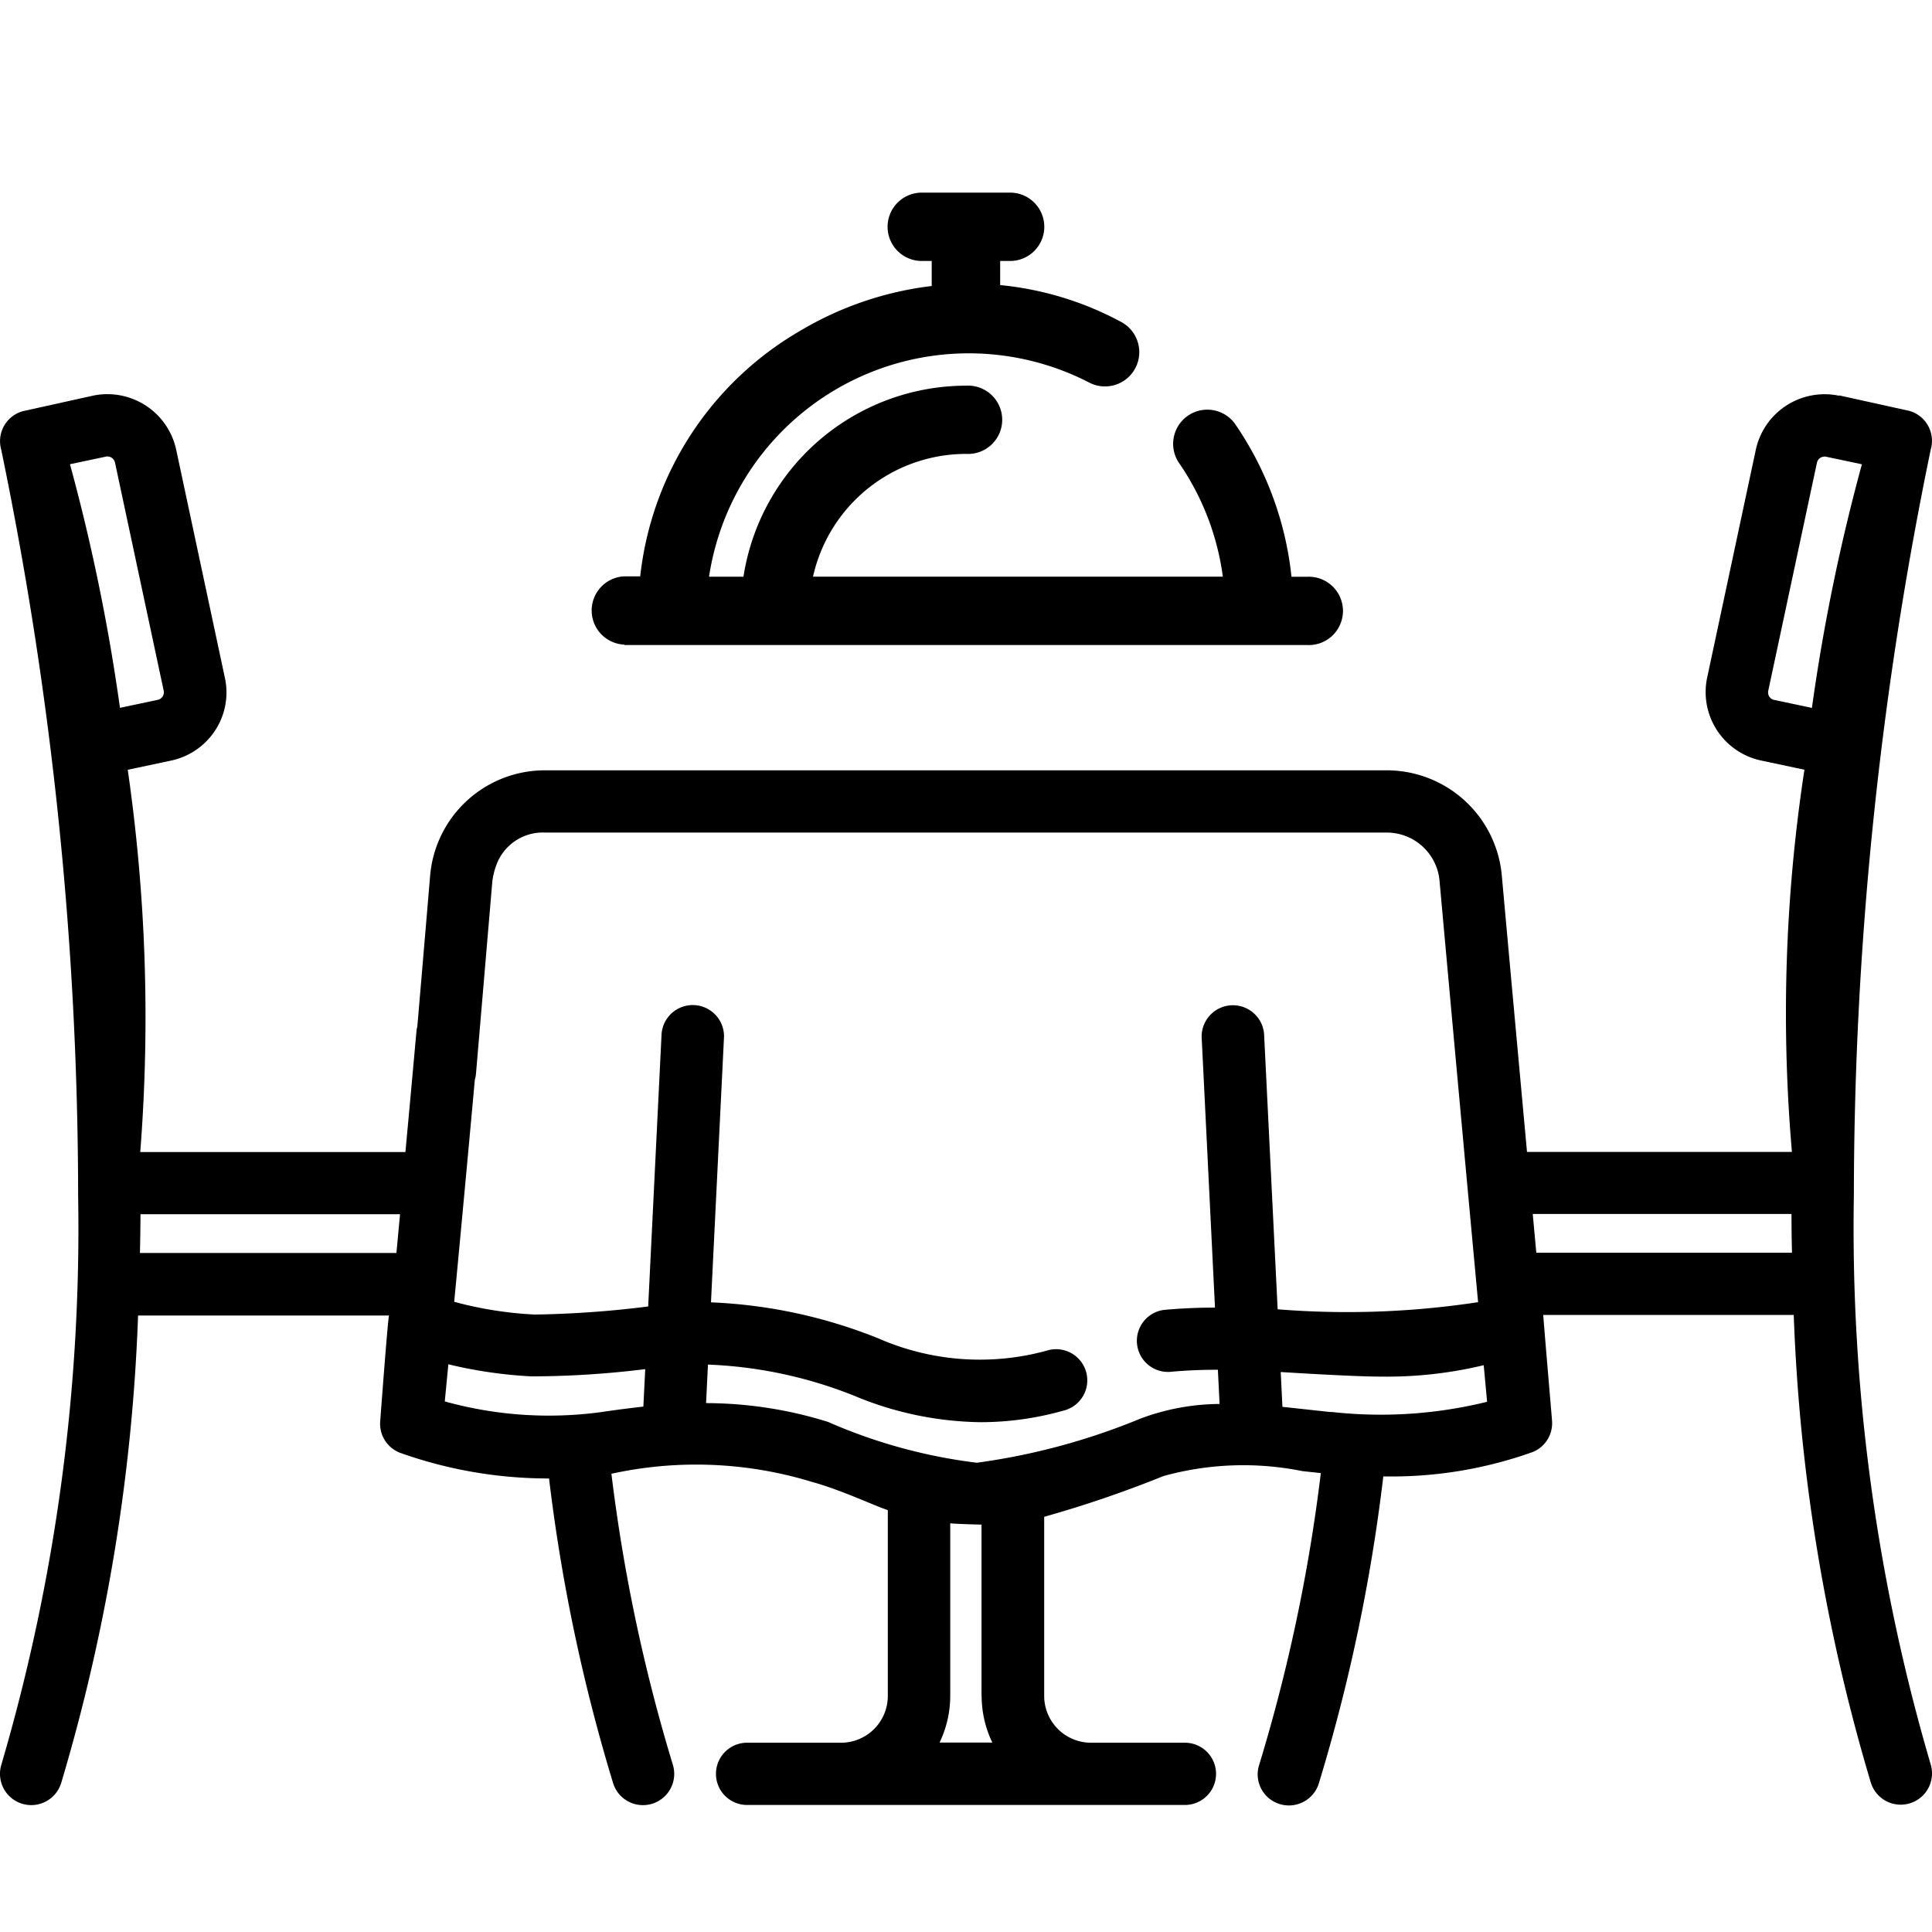
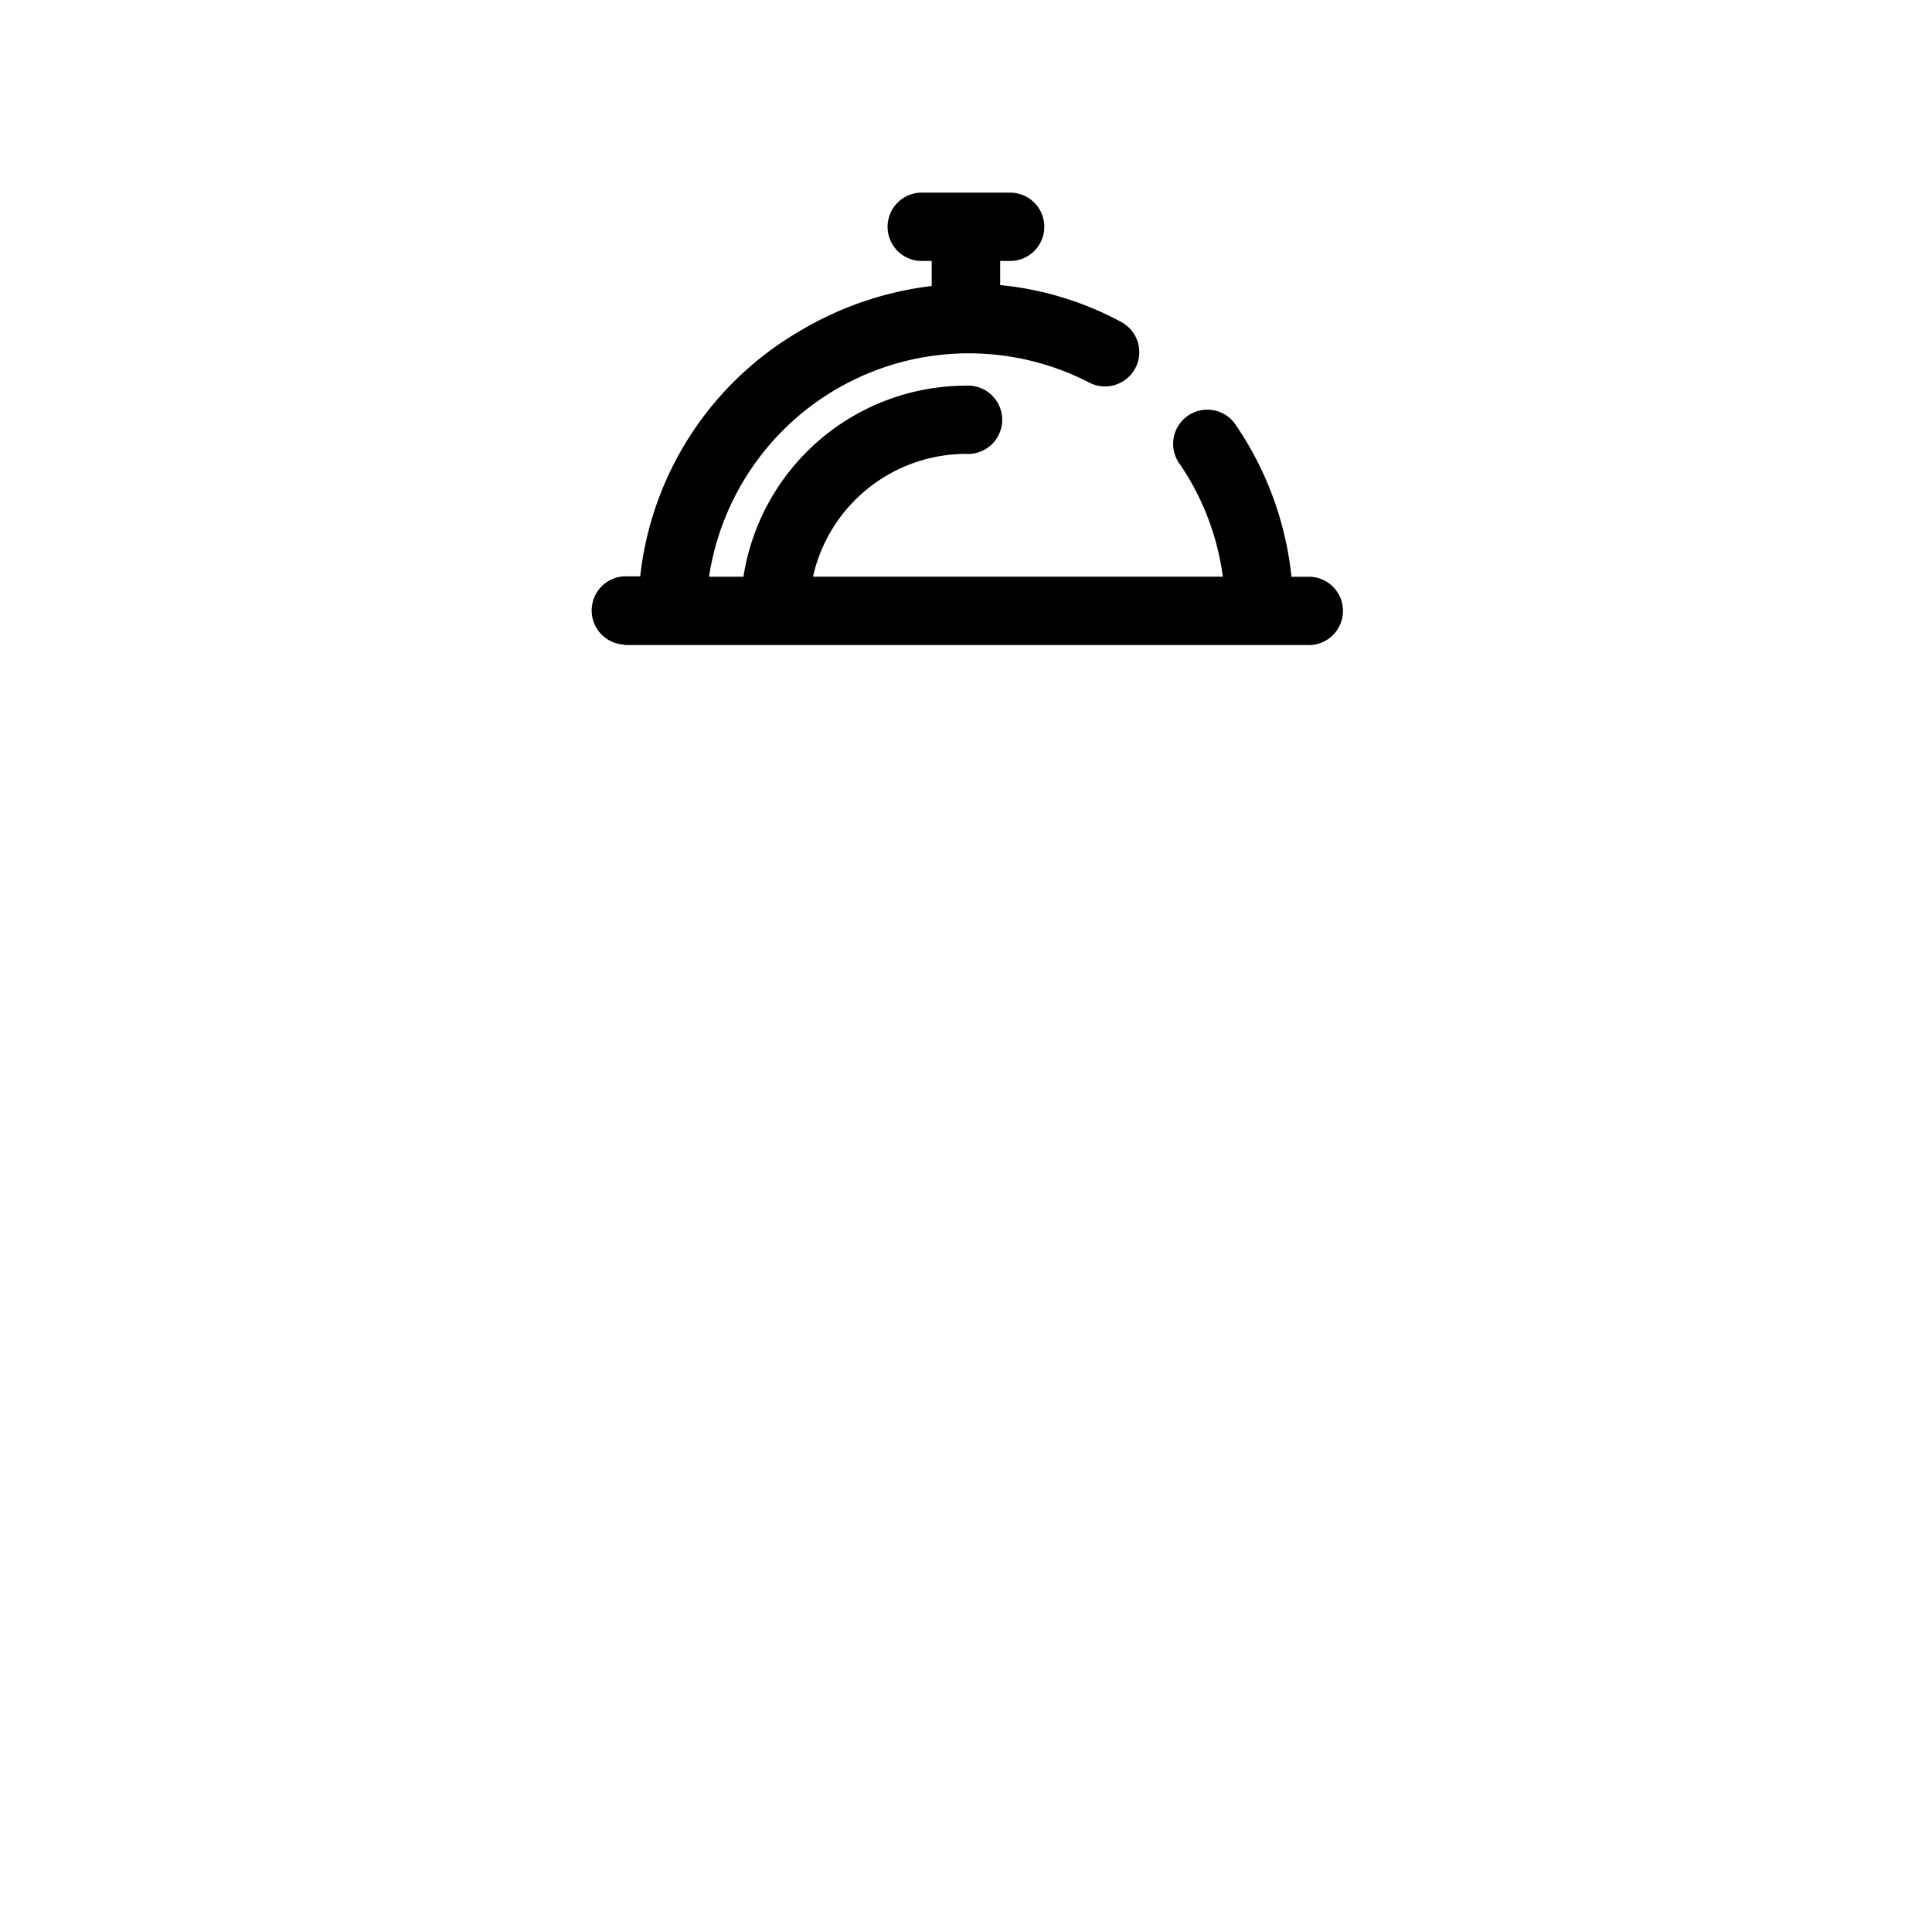
<svg xmlns="http://www.w3.org/2000/svg" width="32" height="32" viewBox="0 0 32 32">
  <defs>
    <clipPath id="clip-path">
      <rect id="Rectángulo_351" data-name="Rectángulo 351" width="32" height="32" transform="translate(421 12)" fill="#fff" />
    </clipPath>
  </defs>
  <g id="gourmet" transform="translate(-421 -12)" clip-path="url(#clip-path)">
    <g id="noun-restaurant-5451498" transform="translate(414.999 -0.333)">
-       <path id="Trazado_238" data-name="Trazado 238" d="M36.464,25.332a1.166,1.166,0,0,0-1.381.893L34.277,30a1.159,1.159,0,0,0,.9,1.375l.711.151a26.7,26.7,0,0,0-.207,6.331H31.293c-.139-1.517-.291-3.178-.416-4.564a1.914,1.914,0,0,0-1.909-1.757H15.033a1.907,1.907,0,0,0-1.909,1.76c-.02.244-.247,2.916-.27,3.175a.517.517,0,0,0,1.031.088l.27-3.177a1.186,1.186,0,0,1,.066-.274.819.819,0,0,1,.811-.541H28.968a.877.877,0,0,1,.878.819q.315,3.481.637,6.959a14.375,14.375,0,0,1-3.32.118L26.938,35.9a.518.518,0,0,0-1.034.051l.221,4.484c-.281,0-.565.012-.852.039a.516.516,0,0,0,.1,1.026q.4-.037.8-.035l.028.566a3.785,3.785,0,0,0-1.317.245,10.917,10.917,0,0,1-2.7.728h-.008a8.767,8.767,0,0,1-2.461-.676,6.815,6.815,0,0,0-2.019-.311l.031-.638a7.26,7.26,0,0,1,2.434.521,5.585,5.585,0,0,0,2.09.433,5.057,5.057,0,0,0,1.362-.191.516.516,0,1,0-.278-.993,4.189,4.189,0,0,1-2.79-.206,8.338,8.338,0,0,0-2.768-.595l.216-4.4a.518.518,0,0,0-1.034-.051l-.222,4.519a16.759,16.759,0,0,1-1.878.134,6.26,6.26,0,0,1-1.335-.211c.116-1.222.266-2.831.407-4.4a.518.518,0,0,0-1.031-.092c-.061.674-.123,1.356-.184,2.011H8.324a28.682,28.682,0,0,0-.207-6.331l.712-.151a1.158,1.158,0,0,0,.735-.5A1.146,1.146,0,0,0,9.725,30l-.806-3.776a1.166,1.166,0,0,0-1.381-.893l-1.16.257a.515.515,0,0,0-.357.636A61.212,61.212,0,0,1,7.295,38.577a31.522,31.522,0,0,1-1.272,9.43.517.517,0,0,0,.992.3,30.9,30.9,0,0,0,1.273-7.741h4.156c-.022.085-.144,1.73-.145,1.744a.515.515,0,0,0,.323.528,7.315,7.315,0,0,0,2.473.427,29.164,29.164,0,0,0,1.06,5.043.517.517,0,0,0,.991-.3,28.2,28.2,0,0,1-1.018-4.821,6.563,6.563,0,0,1,3.309.131c.5.137,1.047.4,1.269.471v3.08a.775.775,0,0,1-.776.773H18.375a.515.515,0,1,0,0,1.031h7.252a.515.515,0,1,0,0-1.031H24.072a.776.776,0,0,1-.776-.773V43.9a18.956,18.956,0,0,0,1.976-.675,4.958,4.958,0,0,1,2.3-.082l.306.033a28.143,28.143,0,0,1-1.019,4.826.514.514,0,0,0,.11.513.519.519,0,0,0,.881-.216,29.2,29.2,0,0,0,1.063-5.068,6.952,6.952,0,0,0,2.48-.406.515.515,0,0,0,.314-.522c0-.018-.127-1.488-.145-1.746h2.376a.515.515,0,1,0,0-1.031H31.447l-.059-.642h4.286q0,.324.008.642H33.211a.515.515,0,1,0,0,1.031h2.5A30.907,30.907,0,0,0,36.987,48.3a.517.517,0,0,0,.992-.3,31.521,31.521,0,0,1-1.272-9.43,61.2,61.2,0,0,1,1.274-12.352.515.515,0,0,0-.357-.636l-1.16-.256ZM7.752,26.34a.13.13,0,0,1,.154.1l.806,3.776a.128.128,0,0,1-.1.153l-.624.132a32.231,32.231,0,0,0-.828-4.035l.591-.125Zm.575,12.548h4.3q-.03.321-.06.642H8.319Q8.326,39.213,8.328,38.889Zm5.1,2.486a7.458,7.458,0,0,0,1.376.2,15.453,15.453,0,0,0,1.885-.12l-.031.621c-.218.024-.452.054-.709.092a6.44,6.44,0,0,1-2.58-.178Zm8.833,5.492a1.785,1.785,0,0,0,.177.773h-.874a1.783,1.783,0,0,0,.177-.772V44.008c.138.013.494.021.518.021v2.838Zm5.792-4.7c-.12-.012-.661-.072-.81-.087l-.028-.577c.1.006,1.2.076,1.662.076a6.884,6.884,0,0,0,1.7-.189l.056.606A7.359,7.359,0,0,1,28.052,42.163Zm7.337-11.795a.128.128,0,0,1-.1-.153l.806-3.776a.13.13,0,0,1,.153-.1l.592.125a32.079,32.079,0,0,0-.828,4.035l-.623-.132Z" transform="translate(0 -6.444)" />
      <path id="Trazado_239" data-name="Trazado 239" d="M35.553,25.017h11.31a.566.566,0,1,0,0-1.131H46.6a5.467,5.467,0,0,0-.913-2.5.566.566,0,1,0-.933.639,4.327,4.327,0,0,1,.709,1.859H38.675a2.6,2.6,0,0,1,2.534-2.033.566.566,0,1,0,0-1.13,3.735,3.735,0,0,0-3.686,3.164h-.57a4.351,4.351,0,0,1,6.29-3.219.566.566,0,0,0,.537-1,5.289,5.289,0,0,0-2.005-.611v-.4h.141a.566.566,0,1,0,0-1.131H40.5a.566.566,0,1,0,0,1.131h.141v.415a5.546,5.546,0,0,0-2.192.75,5.378,5.378,0,0,0-2.636,4.059h-.262a.566.566,0,0,0,0,1.131Z" transform="translate(-19.208 -2)" />
    </g>
  </g>
</svg>